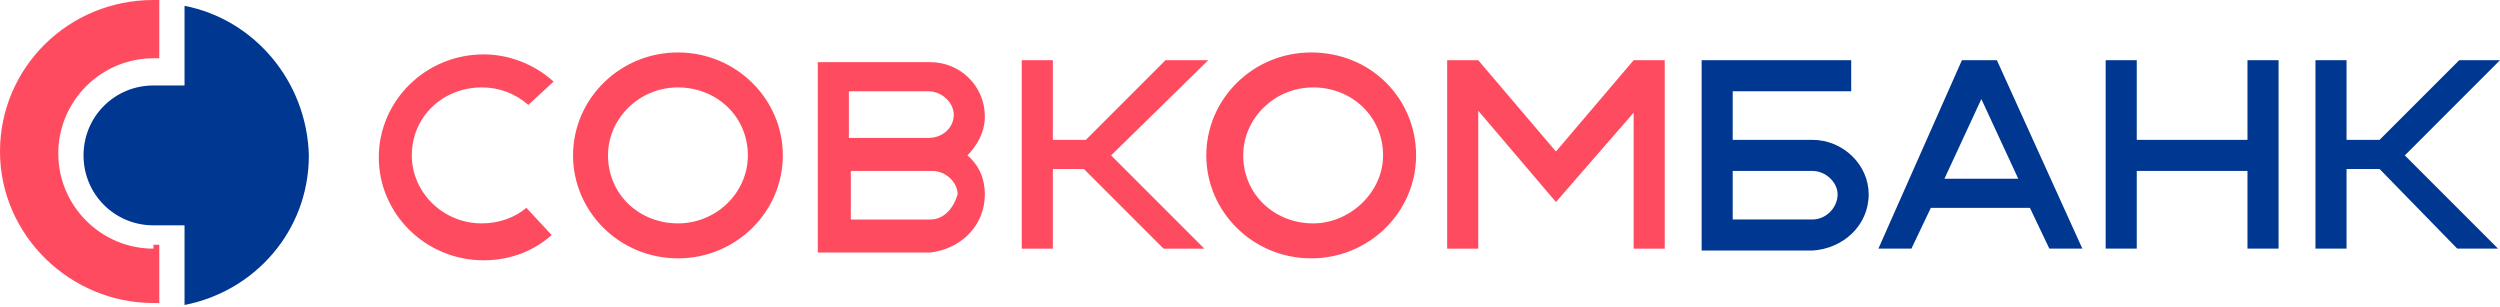
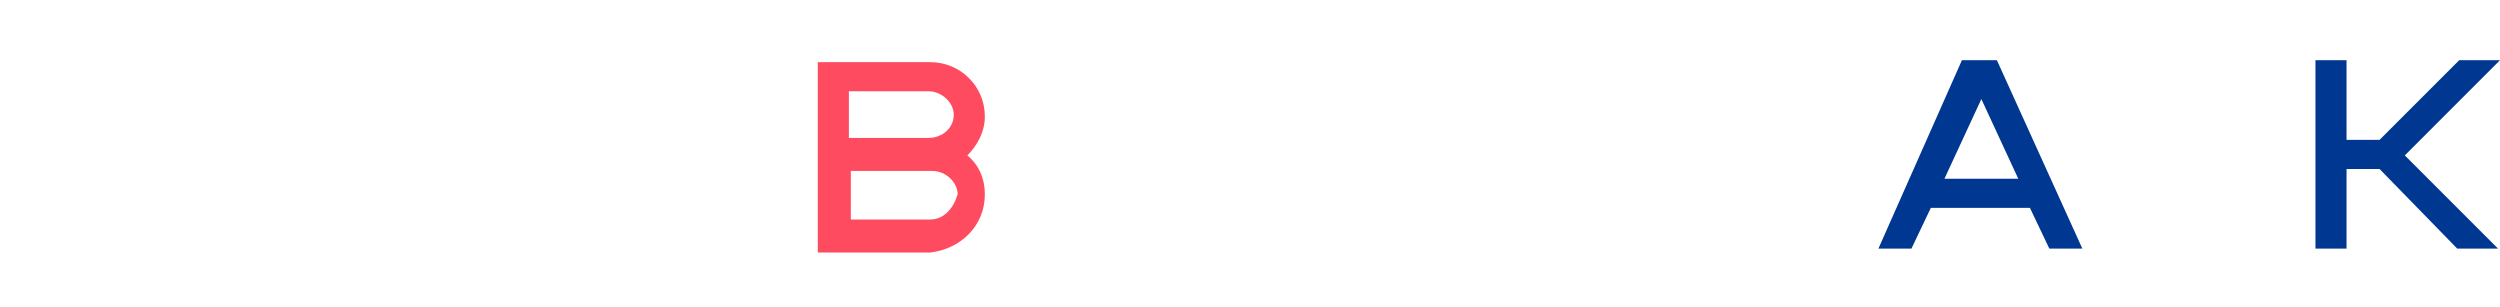
<svg xmlns="http://www.w3.org/2000/svg" width="212" height="26" viewBox="0 0 212 26" fill="none">
-   <path fill-rule="evenodd" clip-rule="evenodd" d="M15.649 0.494V7.248H13.013C9.719 7.248 7.083 9.883 7.083 13.178C7.083 16.472 9.719 19.108 13.013 19.108H15.649V25.862C21.579 24.709 26.191 19.602 26.191 13.178C26.026 6.918 21.579 1.647 15.649 0.494Z" fill="#003791" />
-   <path fill-rule="evenodd" clip-rule="evenodd" d="M13.013 21.085C8.566 21.085 4.942 17.461 4.942 13.013C4.942 8.566 8.566 4.942 13.013 4.942H13.507V0H13.013C5.765 0 0 5.765 0 12.848C0 19.932 5.93 25.697 13.013 25.697H13.507V20.755H13.013V21.085ZM44.64 17.625C43.652 18.449 42.334 18.943 40.852 18.943C37.557 18.943 34.922 16.308 34.922 13.178C34.922 9.883 37.557 7.413 40.852 7.413C42.334 7.413 43.652 7.907 44.805 8.895L46.946 6.918C45.299 5.436 43.158 4.612 41.016 4.612C36.075 4.612 32.121 8.566 32.121 13.343C32.121 18.12 36.075 22.073 41.016 22.073C43.322 22.073 45.299 21.249 46.782 19.932L44.64 17.625ZM138.533 5.106L131.944 12.848L125.355 5.106V5.271V5.106H122.72V21.085H125.355V9.389L131.944 17.131L138.533 9.554V21.085H141.169V5.106H138.533V5.106ZM66.384 13.178C66.384 17.955 62.431 21.908 57.489 21.908C52.547 21.908 48.594 17.955 48.594 13.178C48.594 8.401 52.547 4.448 57.489 4.448C62.431 4.448 66.384 8.401 66.384 13.178ZM63.419 13.178C63.419 9.883 60.783 7.413 57.489 7.413C54.194 7.413 51.559 10.048 51.559 13.178C51.559 16.472 54.194 18.943 57.489 18.943C60.783 18.943 63.419 16.308 63.419 13.178ZM120.084 13.178C120.084 17.955 116.131 21.908 111.189 21.908C106.247 21.908 102.294 17.955 102.294 13.178C102.294 8.401 106.247 4.448 111.189 4.448C116.295 4.448 120.084 8.401 120.084 13.178ZM117.284 13.178C117.284 9.883 114.648 7.413 111.354 7.413C108.059 7.413 105.424 10.048 105.424 13.178C105.424 16.472 108.059 18.943 111.354 18.943C114.483 18.943 117.284 16.308 117.284 13.178ZM102.458 5.106H98.835L92.081 11.86H89.281V5.106H86.645V21.085H89.281V14.331H91.916L98.67 21.085H102.129L94.222 13.178L102.458 5.106Z" fill="#FF4B5F" />
  <path fill-rule="evenodd" clip-rule="evenodd" d="M212 5.105H208.541L201.787 11.859H198.987V5.105H196.351V21.084H198.987V14.33H201.787L208.376 21.084H211.835L203.928 13.177L212 5.105ZM173.784 21.084H176.584L169.336 5.105H166.371L159.288 21.084H162.088L163.736 17.625H172.137L173.784 21.084ZM164.889 15.154L168.019 8.4L171.148 15.154H164.889Z" fill="#003791" />
  <path fill-rule="evenodd" clip-rule="evenodd" d="M83.515 16.473C83.515 15.155 83.021 14.002 82.033 13.178C82.856 12.355 83.515 11.201 83.515 9.884C83.515 7.248 81.374 5.271 78.903 5.271H69.349V21.414H78.903C81.539 21.085 83.515 19.108 83.515 16.473ZM71.985 7.742H78.738C79.891 7.742 80.88 8.731 80.88 9.719C80.88 10.872 79.891 11.696 78.738 11.696H71.985V7.742ZM78.903 18.614H72.15V14.496H79.068C80.221 14.496 81.209 15.484 81.209 16.473C80.88 17.626 80.056 18.614 78.903 18.614Z" fill="#FF4B5F" />
-   <path fill-rule="evenodd" clip-rule="evenodd" d="M190.586 5.105V11.859H181.197V5.105H178.561V21.084H181.197V14.495H190.586V21.084H193.222V5.105H190.586ZM158.465 16.471C158.465 14.001 156.323 11.859 153.688 11.859H146.934V7.741H156.982V5.105H144.299V21.248H153.688C156.323 21.084 158.465 19.107 158.465 16.471ZM153.688 18.613H146.934V14.495H153.688C154.841 14.495 155.829 15.483 155.829 16.471C155.829 17.625 154.841 18.613 153.688 18.613Z" fill="#003791" />
</svg>